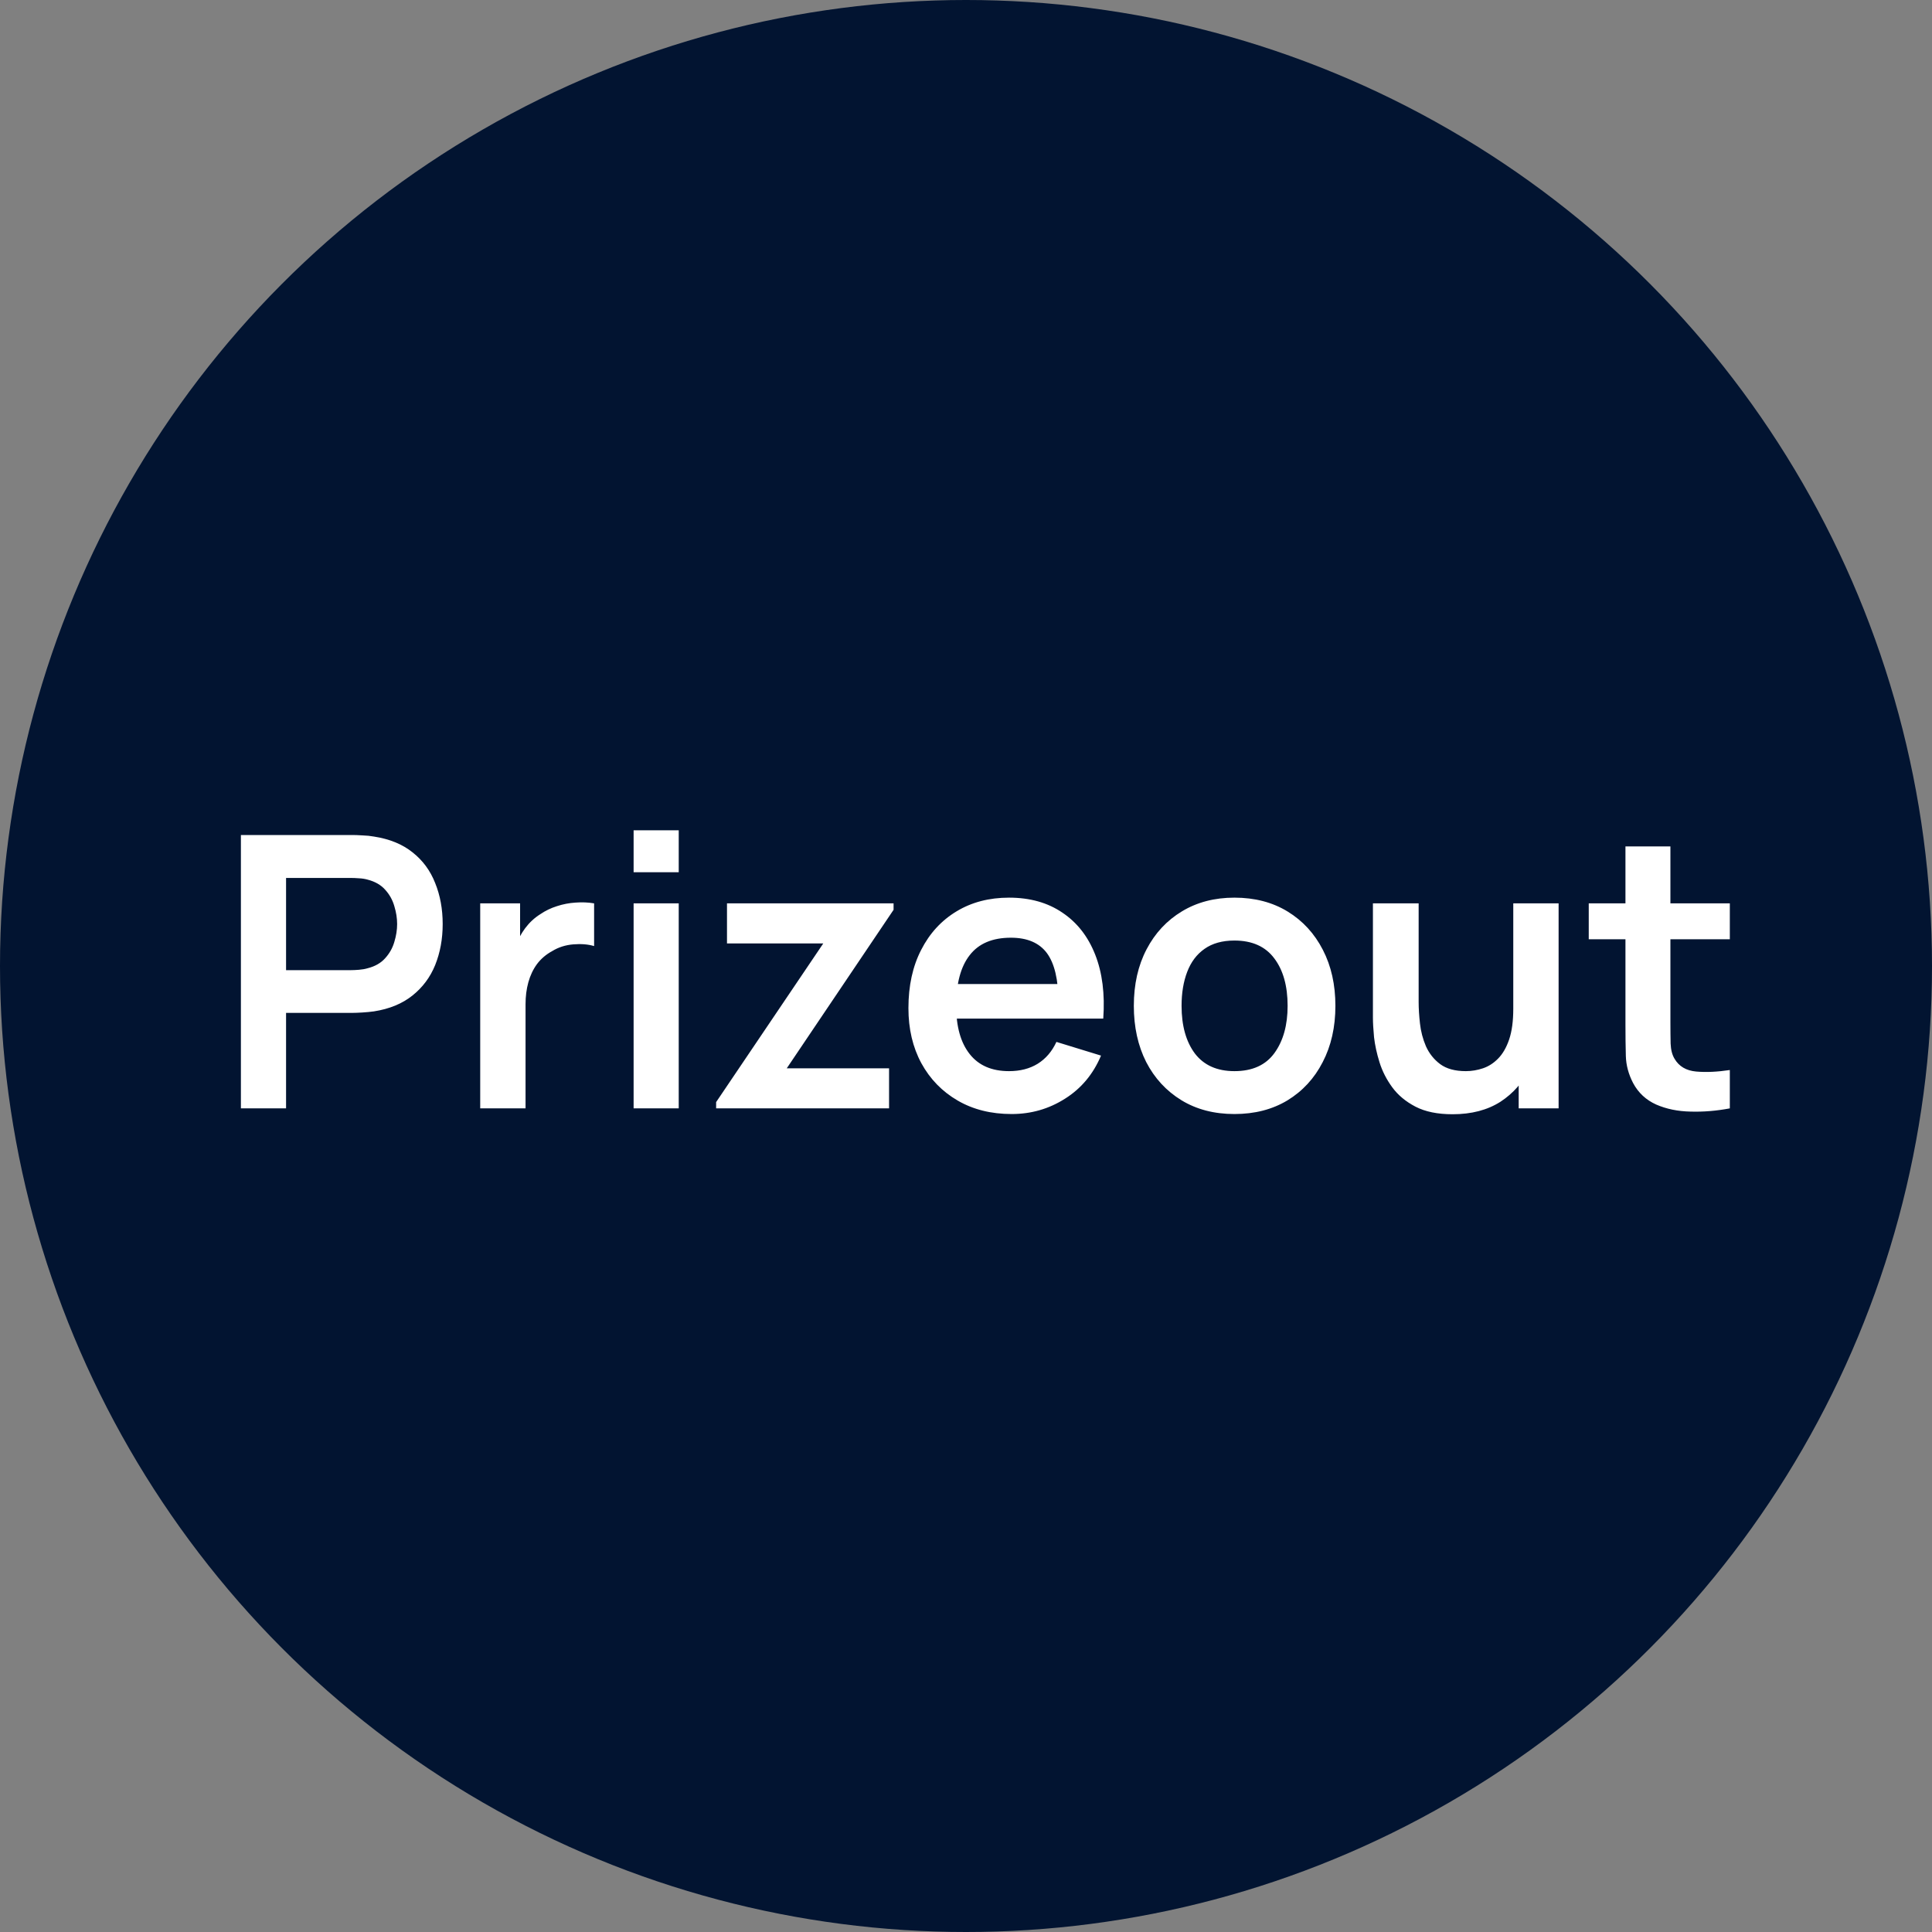
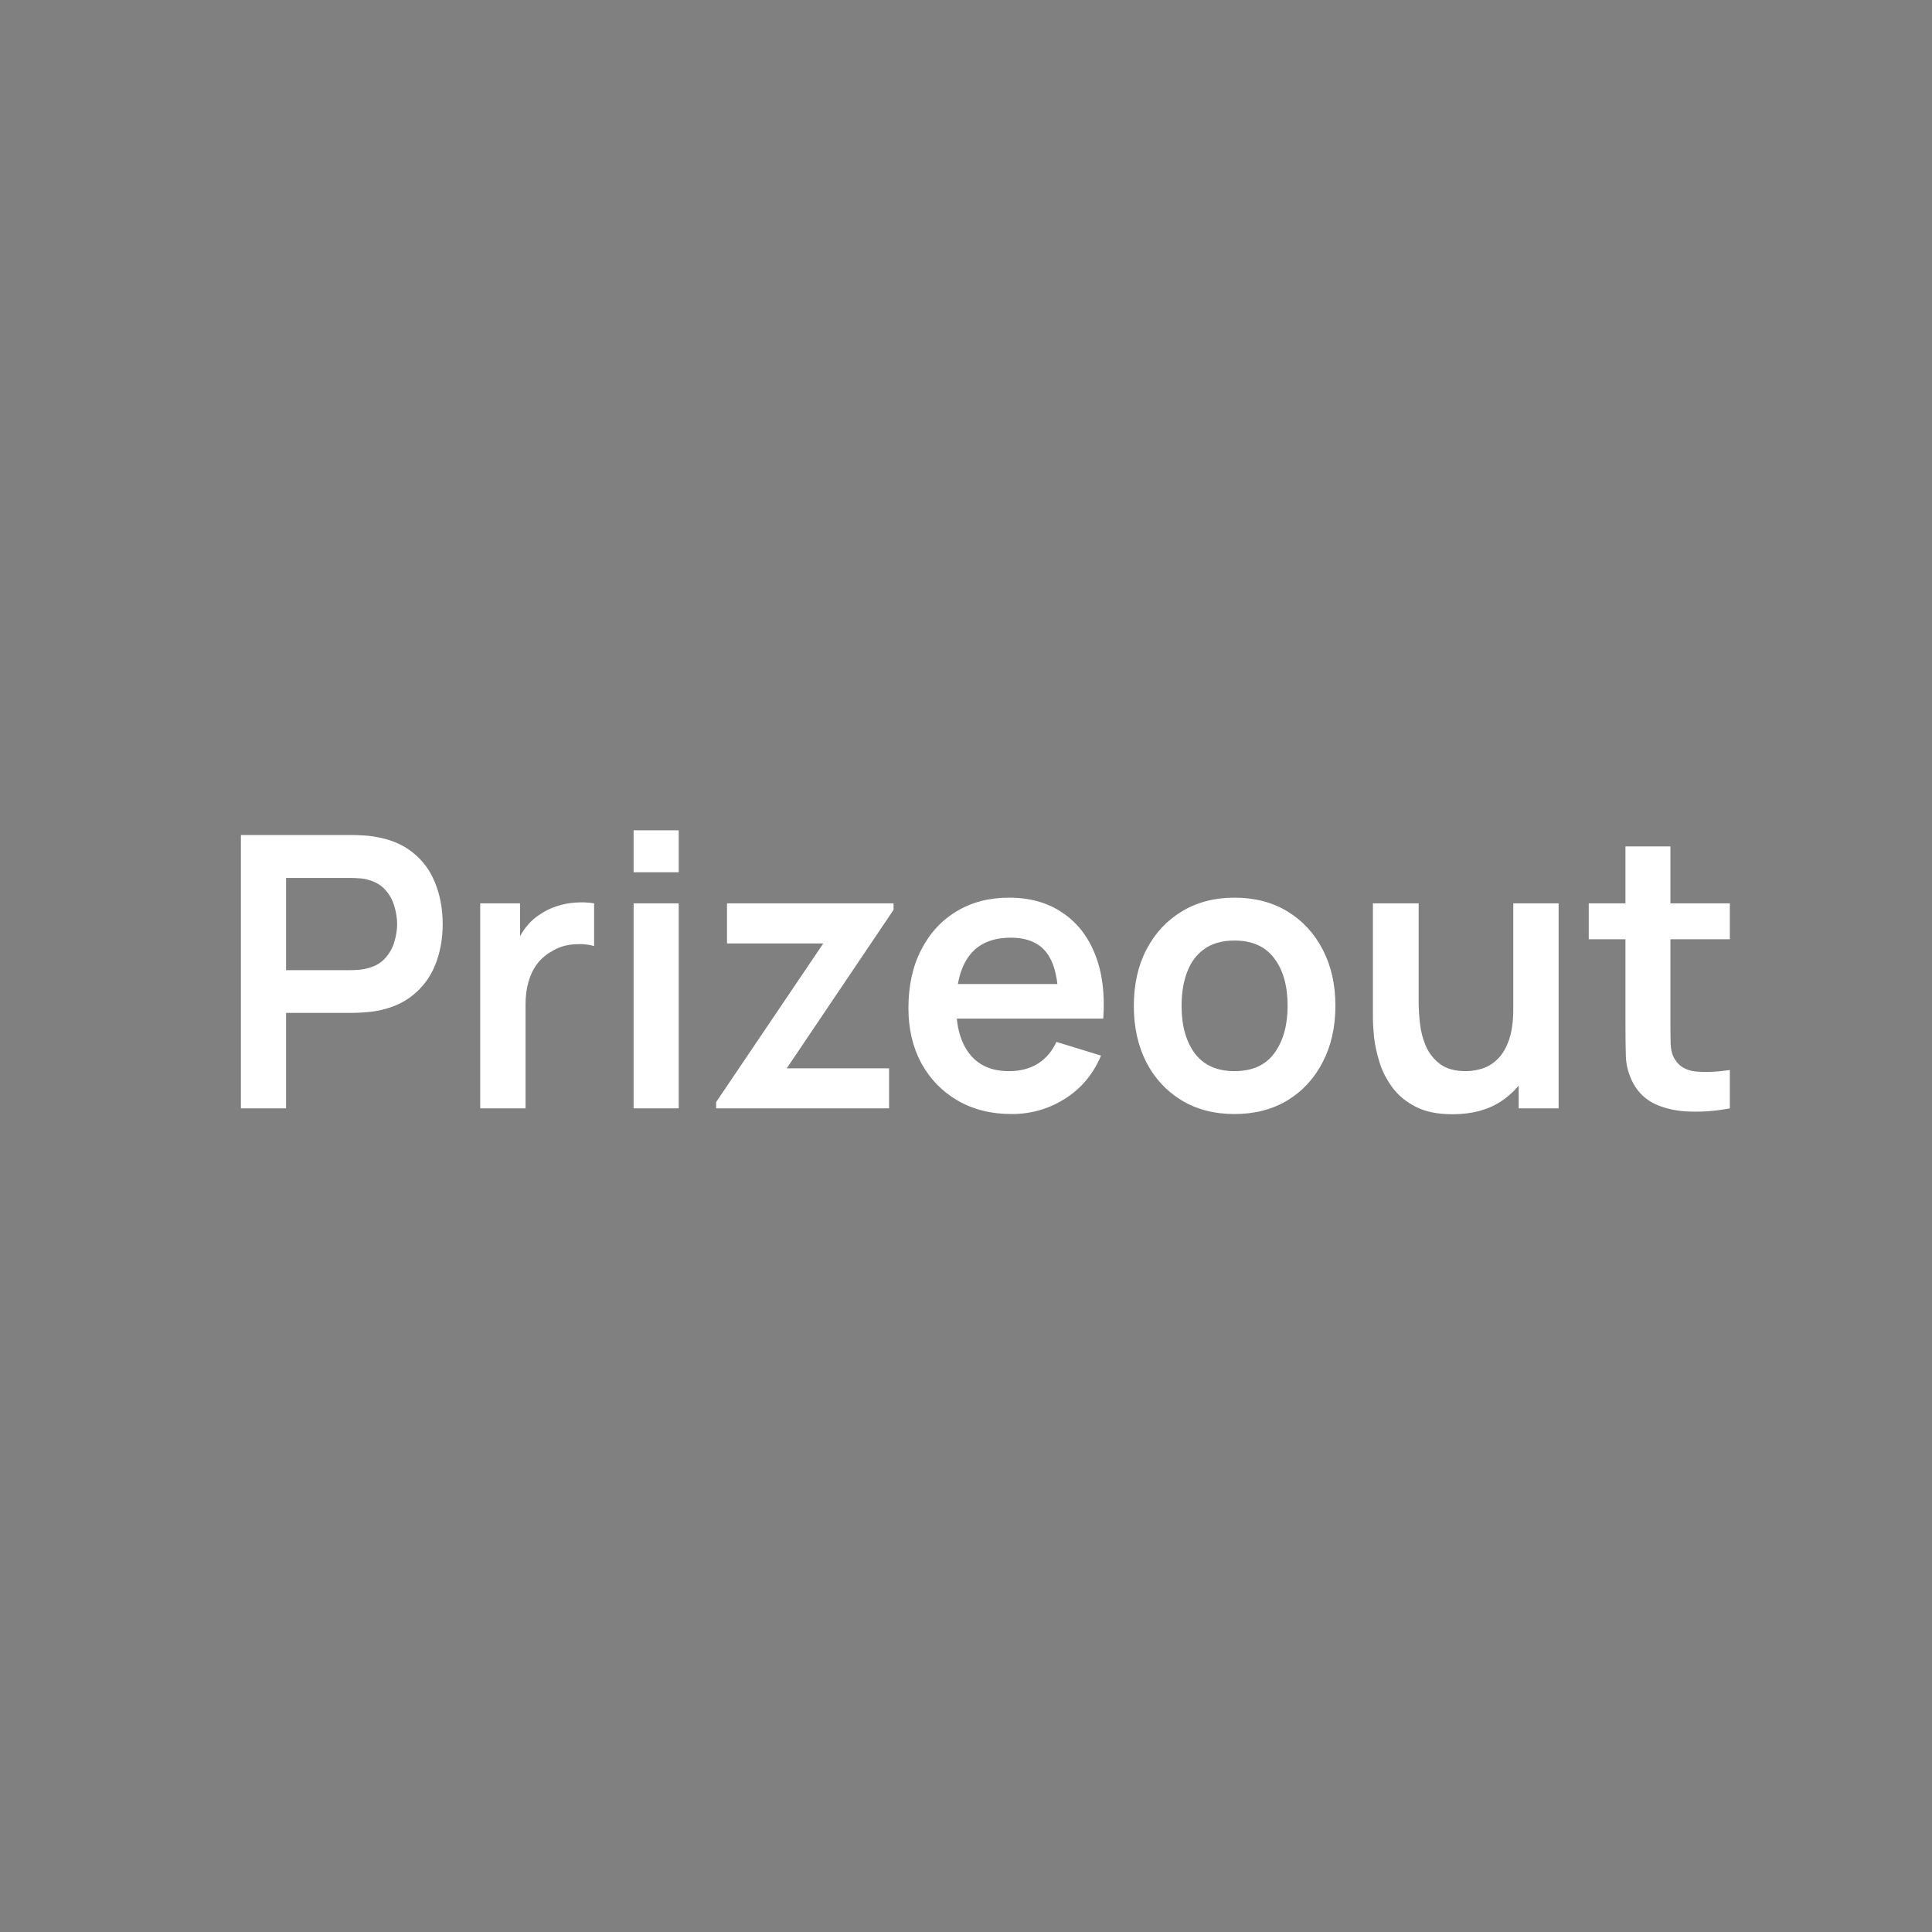
<svg xmlns="http://www.w3.org/2000/svg" width="45" height="45" viewBox="0 0 45 45" fill="none">
  <rect x="0" y="0" width="45" height="45" fill="#808080" stroke="none" />
-   <circle cx="22.5" cy="22.5" r="22.5" fill="#021431" />
  <g clip-path="url(#clip0_17737_13214)">
    <path d="M5.611 25.816V19.449H8.207C8.268 19.449 8.347 19.452 8.443 19.458C8.539 19.461 8.628 19.47 8.709 19.485C9.073 19.541 9.372 19.663 9.608 19.852C9.847 20.04 10.023 20.279 10.136 20.568C10.252 20.854 10.311 21.172 10.311 21.523C10.311 21.871 10.252 22.189 10.136 22.478C10.02 22.764 9.842 23.001 9.604 23.19C9.368 23.378 9.07 23.501 8.709 23.557C8.628 23.568 8.538 23.577 8.439 23.583C8.343 23.589 8.266 23.592 8.207 23.592H6.663V25.816H5.611ZM6.663 22.597H8.164C8.222 22.597 8.287 22.594 8.36 22.588C8.433 22.582 8.5 22.571 8.561 22.553C8.735 22.509 8.872 22.431 8.971 22.319C9.073 22.207 9.144 22.08 9.185 21.938C9.228 21.797 9.25 21.658 9.25 21.523C9.25 21.387 9.228 21.249 9.185 21.107C9.144 20.963 9.073 20.835 8.971 20.723C8.872 20.611 8.735 20.533 8.561 20.488C8.5 20.471 8.433 20.46 8.36 20.457C8.287 20.451 8.222 20.449 8.164 20.449H6.663V22.597ZM11.185 25.816V21.041H12.114V22.204L12.001 22.053C12.059 21.894 12.136 21.75 12.232 21.62C12.331 21.488 12.449 21.378 12.585 21.293C12.702 21.213 12.83 21.151 12.97 21.107C13.112 21.06 13.258 21.032 13.406 21.023C13.554 21.012 13.698 21.017 13.838 21.041V22.036C13.698 21.994 13.537 21.981 13.354 21.996C13.173 22.011 13.01 22.062 12.865 22.151C12.719 22.23 12.6 22.332 12.507 22.456C12.417 22.579 12.35 22.721 12.306 22.88C12.263 23.036 12.241 23.206 12.241 23.389V25.816H11.185ZM14.758 20.316V19.339H15.809V20.316H14.758ZM14.758 25.816V21.041H15.809V25.816H14.758ZM16.68 25.816V25.67L19.176 21.974H16.933V21.041H20.813V21.191L18.325 24.883H20.708V25.816H16.68ZM23.563 25.948C23.086 25.948 22.667 25.844 22.306 25.634C21.946 25.425 21.663 25.135 21.46 24.764C21.259 24.392 21.159 23.965 21.159 23.481C21.159 22.96 21.258 22.507 21.456 22.124C21.653 21.738 21.928 21.439 22.28 21.227C22.632 21.014 23.04 20.908 23.502 20.908C23.991 20.908 24.405 21.025 24.746 21.258C25.089 21.488 25.343 21.813 25.509 22.235C25.675 22.656 25.738 23.153 25.697 23.725H24.654V23.335C24.651 22.817 24.561 22.438 24.384 22.199C24.206 21.961 23.927 21.841 23.546 21.841C23.115 21.841 22.795 21.977 22.586 22.248C22.376 22.516 22.271 22.91 22.271 23.428C22.271 23.912 22.376 24.286 22.586 24.551C22.795 24.817 23.101 24.949 23.502 24.949C23.761 24.949 23.983 24.892 24.17 24.777C24.359 24.659 24.504 24.489 24.606 24.268L25.645 24.587C25.464 25.017 25.185 25.352 24.807 25.59C24.431 25.829 24.017 25.948 23.563 25.948ZM21.94 23.725V22.92H25.182V23.725H21.94ZM28.752 25.948C28.281 25.948 27.869 25.841 27.517 25.626C27.165 25.41 26.892 25.114 26.697 24.737C26.505 24.357 26.409 23.921 26.409 23.428C26.409 22.927 26.508 22.488 26.706 22.111C26.903 21.734 27.178 21.439 27.53 21.227C27.882 21.014 28.29 20.908 28.752 20.908C29.226 20.908 29.639 21.016 29.991 21.231C30.343 21.446 30.617 21.744 30.812 22.124C31.007 22.501 31.104 22.936 31.104 23.428C31.104 23.924 31.005 24.361 30.807 24.741C30.613 25.119 30.339 25.415 29.987 25.63C29.635 25.842 29.223 25.948 28.752 25.948ZM28.752 24.949C29.171 24.949 29.482 24.808 29.686 24.525C29.89 24.242 29.991 23.876 29.991 23.428C29.991 22.966 29.888 22.597 29.681 22.323C29.475 22.046 29.165 21.907 28.752 21.907C28.47 21.907 28.237 21.972 28.054 22.102C27.873 22.229 27.74 22.407 27.652 22.637C27.565 22.864 27.521 23.128 27.521 23.428C27.521 23.891 27.625 24.261 27.831 24.538C28.041 24.812 28.348 24.949 28.752 24.949ZM33.833 25.953C33.484 25.953 33.196 25.894 32.969 25.776C32.742 25.658 32.562 25.508 32.428 25.325C32.294 25.142 32.195 24.948 32.131 24.741C32.067 24.535 32.025 24.341 32.004 24.158C31.987 23.972 31.978 23.822 31.978 23.707V21.041H33.043V23.34C33.043 23.487 33.053 23.654 33.074 23.84C33.094 24.022 33.14 24.199 33.213 24.37C33.289 24.538 33.399 24.677 33.545 24.786C33.693 24.895 33.892 24.949 34.143 24.949C34.276 24.949 34.409 24.927 34.54 24.883C34.671 24.839 34.788 24.764 34.893 24.657C35.001 24.548 35.087 24.399 35.151 24.211C35.215 24.022 35.247 23.784 35.247 23.495L35.871 23.764C35.871 24.171 35.792 24.54 35.635 24.87C35.481 25.2 35.252 25.463 34.95 25.661C34.647 25.855 34.275 25.953 33.833 25.953ZM35.373 25.816V24.335H35.247V21.041H36.303V25.816H35.373ZM40.291 25.816C39.98 25.875 39.674 25.9 39.374 25.891C39.078 25.885 38.812 25.83 38.576 25.727C38.34 25.621 38.161 25.455 38.039 25.228C37.931 25.021 37.875 24.811 37.869 24.596C37.863 24.38 37.86 24.137 37.86 23.866V19.715H38.907V23.804C38.907 23.996 38.909 24.164 38.912 24.308C38.918 24.453 38.948 24.57 39.004 24.662C39.108 24.839 39.276 24.937 39.505 24.958C39.735 24.979 39.997 24.967 40.291 24.923V25.816ZM37.005 21.877V21.041H40.291V21.877H37.005Z" fill="white" />
  </g>
  <defs>
    <clipPath id="clip0_17737_13214">
      <rect width="36" height="7" fill="white" transform="translate(5 19)" />
    </clipPath>
  </defs>
</svg>